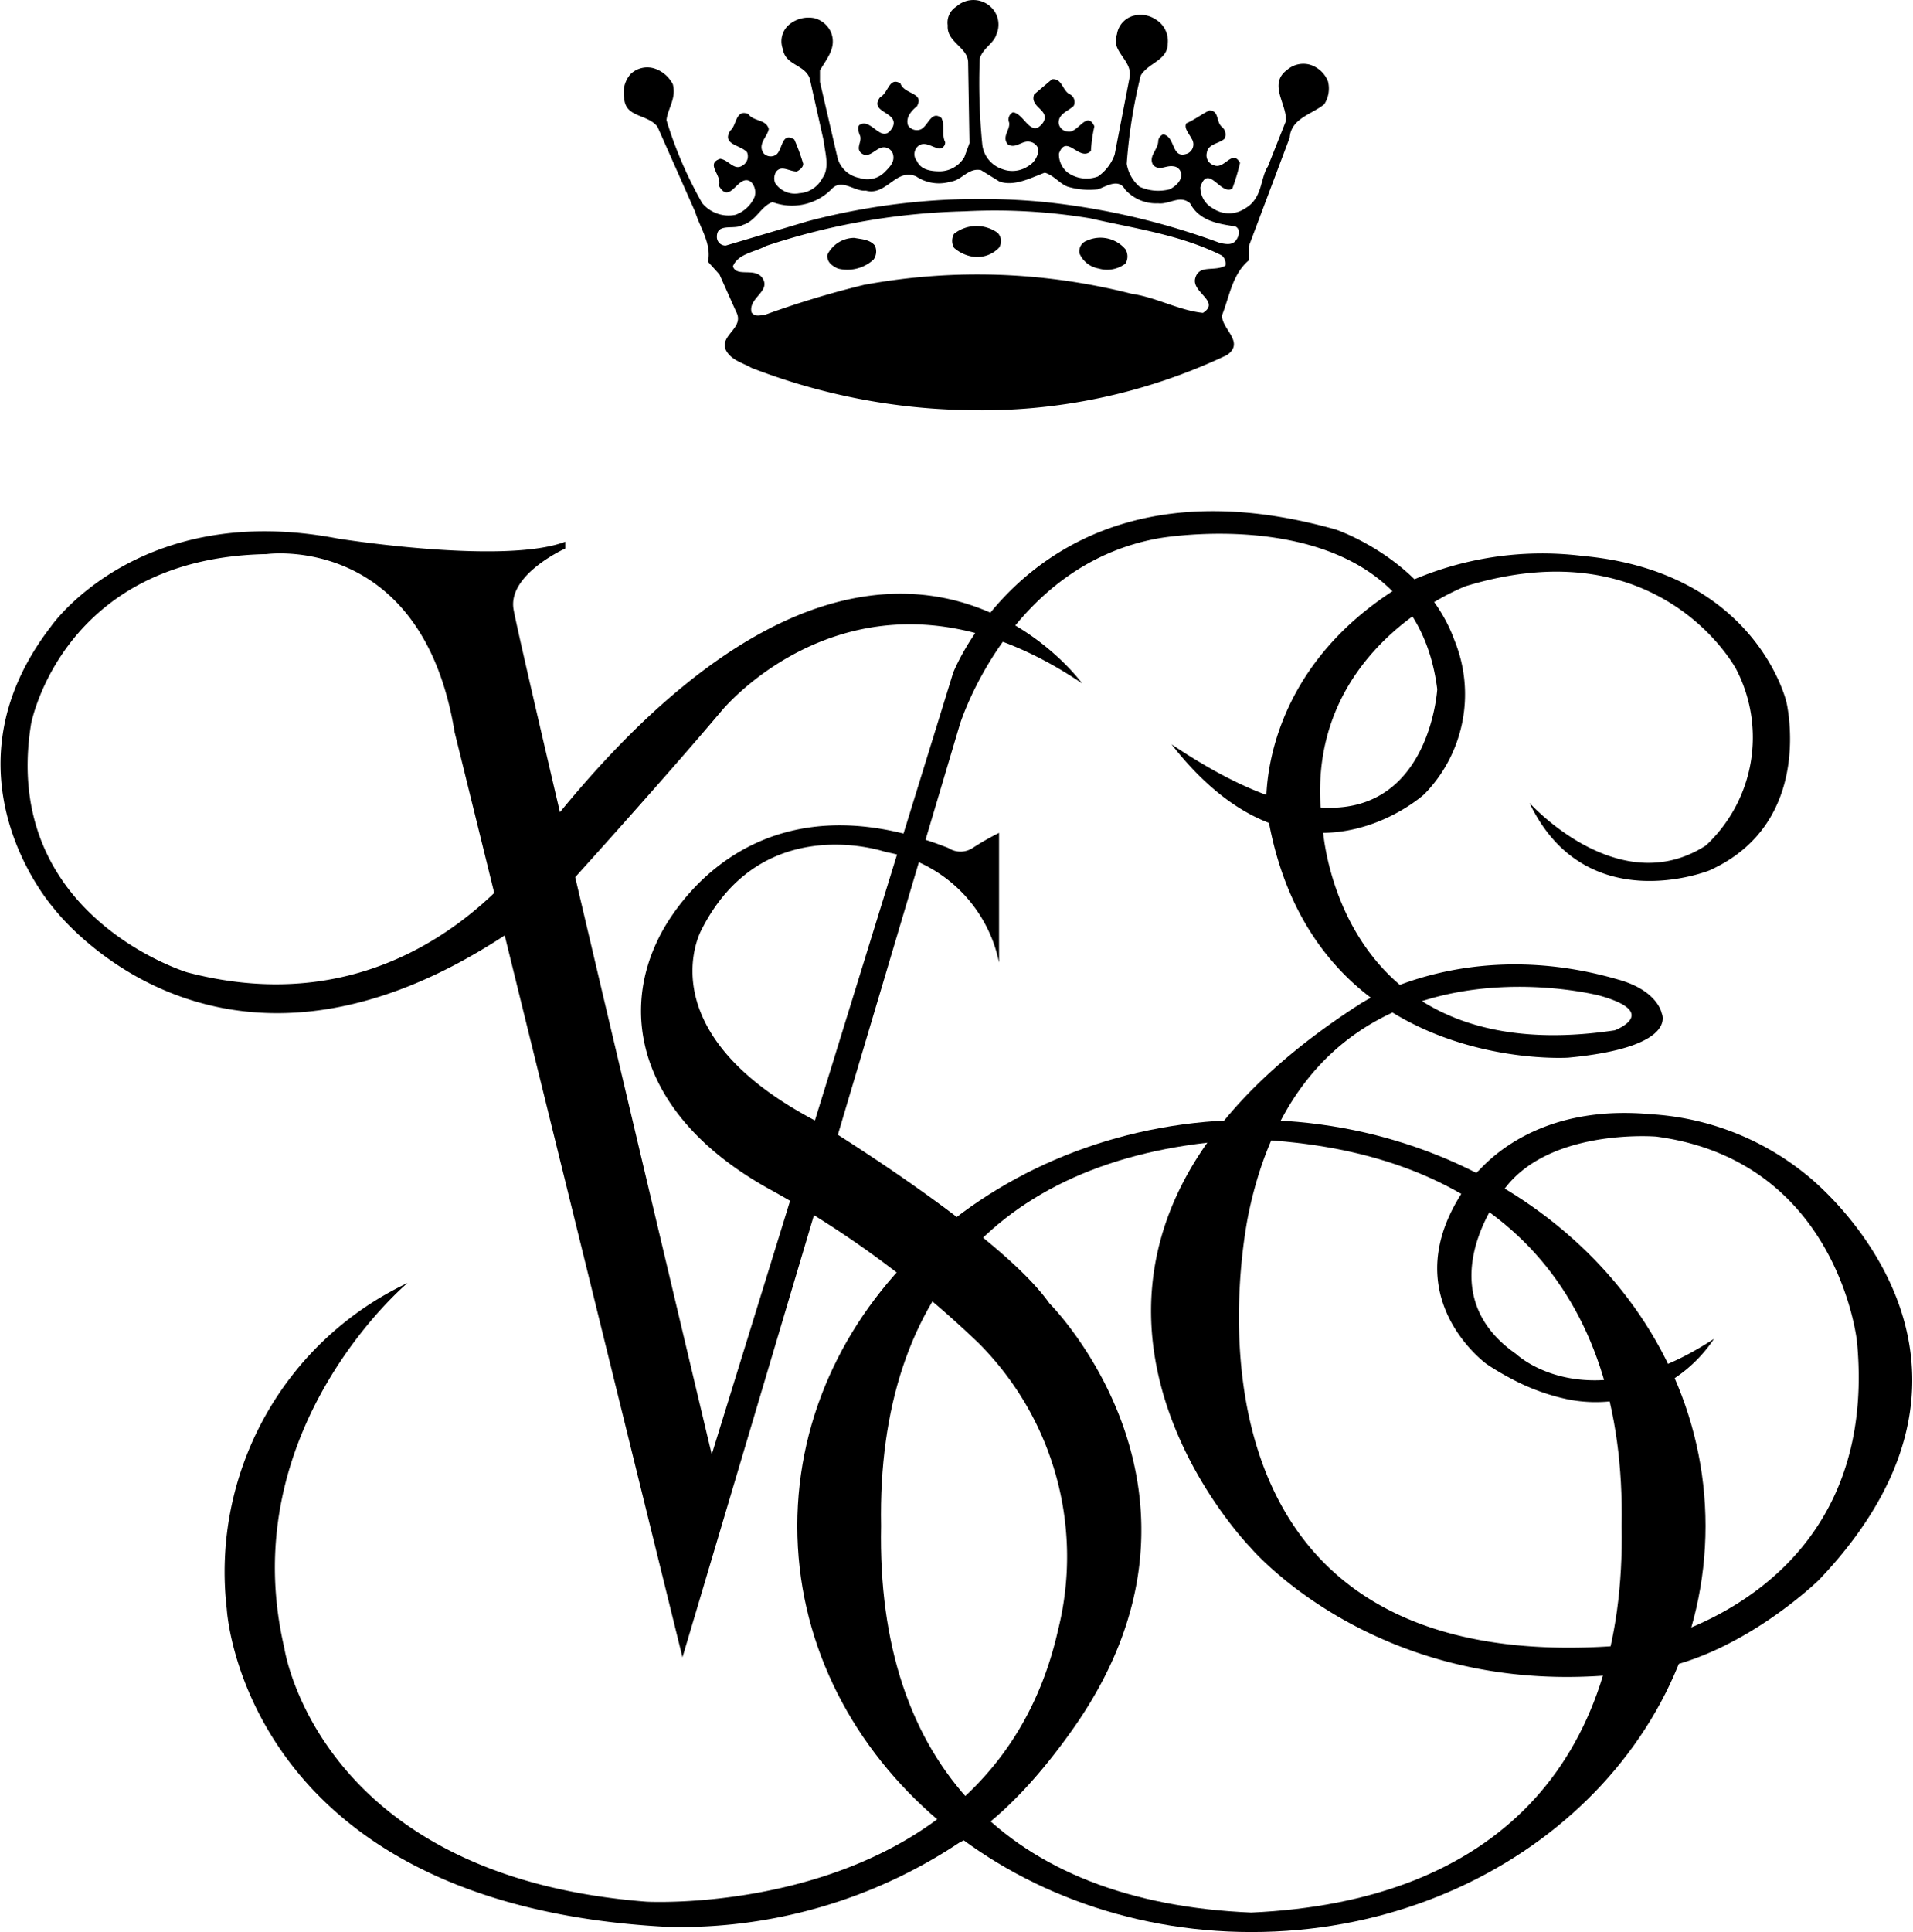
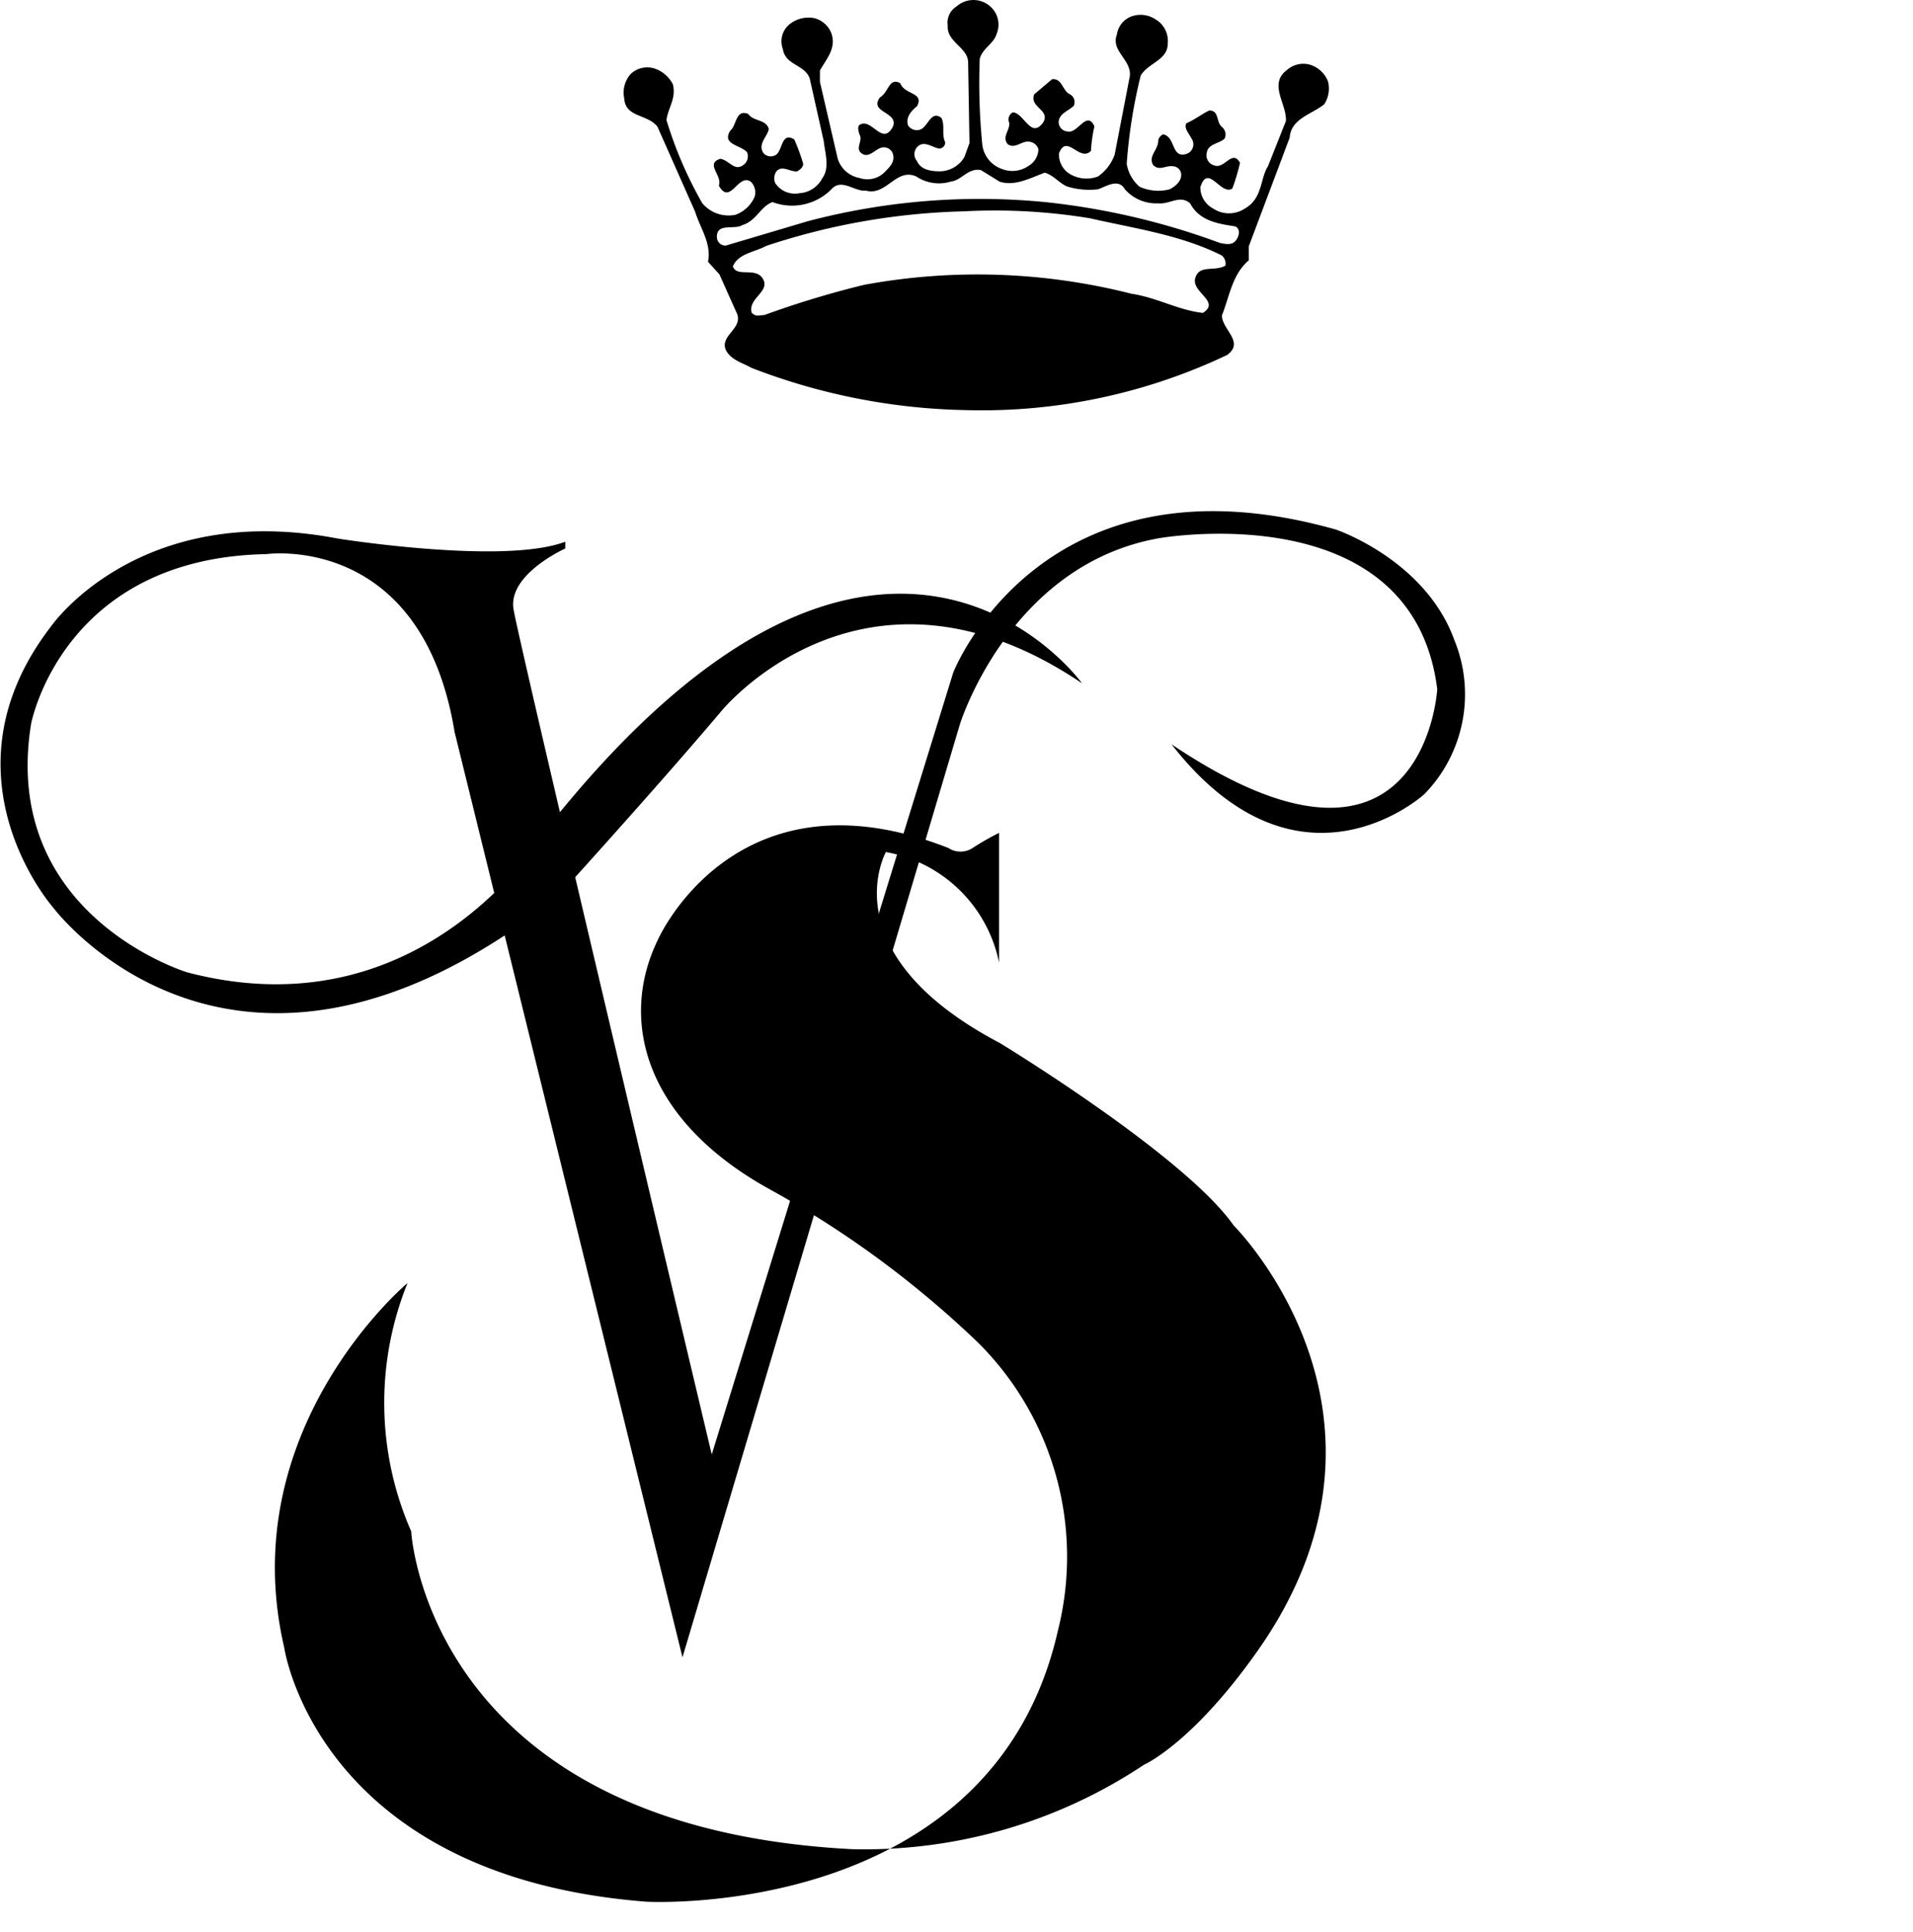
<svg xmlns="http://www.w3.org/2000/svg" data-name="venice simplon-orient-express" viewBox="0 0 126.78 128" id="emblem-vso" class="emblem-svg">
  <title>Venice Simplon-Orient-Express Emblem</title>
-   <path d="M43.58 62.3s5.09-11.68 19.27-6.12a1.47 1.47 0 0 0 1.61 0 17.66 17.66 0 0 1 1.75-1v8.59a9.33 9.33 0 0 0-7.5-7.32s-8.17-2.84-12.22 5.15c0 0-3.75 6.71 7.55 12.65 0 0 12.23 7.43 15.5 12.09 0 0 12.7 12.64 1.45 28.37-4.27 6-7.4 7.36-7.4 7.36a33.39 33.39 0 0 1-19.34 5.59c-28.19-1.46-29.22-21.06-29.22-21.06A21.17 21.17 0 0 1 27.01 85s-11.56 9.66-8.17 24.17c0 0 2.18 15.13 24 16.82 0 0 22.94 1.28 27.28-18a20 20 0 0 0-5.26-19 65.74 65.74 0 0 0-13.67-10.1c-8.39-4.55-10.21-11.2-7.61-16.59Z" />
-   <path d="M52.84 101.1c0-14.86 13.48-26.91 30.1-26.91s30.09 12 30.09 26.91S99.56 128 82.94 128s-30.1-12-30.1-26.9Zm30.1 0h24.53c.3-15.75-8.41-24.95-24.53-25.62-16.12.67-24.84 9.87-24.55 25.62-.31 15.74 8.41 24.94 24.53 25.61 16.14-.71 24.85-9.87 24.55-25.61Z" />
+   <path d="M43.58 62.3s5.09-11.68 19.27-6.12a1.47 1.47 0 0 0 1.61 0 17.66 17.66 0 0 1 1.75-1v8.59a9.33 9.33 0 0 0-7.5-7.32c0 0-3.75 6.71 7.55 12.65 0 0 12.23 7.43 15.5 12.09 0 0 12.7 12.64 1.45 28.37-4.27 6-7.4 7.36-7.4 7.36a33.39 33.39 0 0 1-19.34 5.59c-28.19-1.46-29.22-21.06-29.22-21.06A21.17 21.17 0 0 1 27.01 85s-11.56 9.66-8.17 24.17c0 0 2.18 15.13 24 16.82 0 0 22.94 1.28 27.28-18a20 20 0 0 0-5.26-19 65.74 65.74 0 0 0-13.67-10.1c-8.39-4.55-10.21-11.2-7.61-16.59Z" />
  <path d="M77.64 49.31c8.47 10.87 16.75 3.31 16.75 3.31a9.47 9.47 0 0 0 2-10.2c-1.93-5.35-7.87-7.34-7.87-7.34-19.54-5.51-25.35 9.49-25.35 9.49l-16 51.79S34.39 42.64 34.03 40.34s3.43-4 3.43-4v-.45c-4.07 1.55-15.07-.21-15.07-.21-13.23-2.54-19 5.81-19 5.81-7.62 9.86.13 18.63.13 18.63s12 16.15 33.33-.6c0 0 6.71-7.38 10.95-12.4 0 0 9.44-11.62 23.91-1.85 0 0-13.14-18.24-35.16 9.23 0 0-8 14.15-24.14 9.92 0 0-12.4-3.75-10.35-16.46 0 0 2.06-11 15.61-11.25 0 0 10.29-1.45 12.46 11.8l15.1 61.29L63.61 48s3.26-10.58 13.19-12.34c0 0 16.82-3 18.45 10 0 0-.86 14.91-17.61 3.65Z" />
-   <path d="M107.22 64.89c2.66.73 2.91 2.25 2.91 2.25s1.15 2.24-6.2 2.93c0 0-17.33 1.12-20-16.54 0 0-.73-9 9.19-14.88a21.78 21.78 0 0 1 11.74-1.82c11.53 1.03 13.53 9.68 13.53 9.68s1.93 8-5.11 11.16c0 0-8.2 3.3-11.92-4.48 0 0 5.9 6.57 11.7 2.82a9.8 9.8 0 0 0 2-11.68s-5-9.43-17.91-5.5c0 0-11.19 4.17-9.49 16 0 0 .84 16.21 19.35 13.43 0 0 3.09-1.15-1-2.3 0 0-19.12-5-23.23 14.28 0 0-7.26 32.06 25.89 28.67 0 0 16-2.9 14.4-20 0 0-1.21-12-13.31-13.61 0 0-7.44-.61-10.29 3.81 0 0-5 6.41 1 10.59 0 0 4.71 4.53 13.12-1a9.42 9.42 0 0 1-9.73 4 14.07 14.07 0 0 1-3.65-1.33c-.55-.29-1.11-.61-1.69-1 0 0-6.94-5-.61-12.74a1.69 1.69 0 0 0 .2-.19c1.62-1.71 5.13-4.19 11.31-3.62a18 18 0 0 1 10.28 4s15.24 11.73.84 26.86c0 0-5.26 5.14-11.31 6-17.3 2.66-26.37-8.17-26.37-8.17s-18.85-19.23 7.28-36c.05-.03 6.92-4.57 17.08-1.62ZM66.11 15.42a.78.78 0 0 1 .09 1 2 2 0 0 1-1.7.59 2.48 2.48 0 0 1-1.27-.59.91.91 0 0 1 0-.93 2.4 2.4 0 0 1 2.88-.07ZM74.59 16.52a.93.93 0 0 1 0 .94 2 2 0 0 1-1.78.33 1.7 1.7 0 0 1-1.27-1 .75.75 0 0 1 .5-.85 2.17 2.17 0 0 1 2.55.58ZM57.98 16.27a.92.92 0 0 1-.09.93 2.57 2.57 0 0 1-2.37.59c-.34-.16-.76-.42-.68-.93a2 2 0 0 1 1.78-1.1c.43.09 1.02.09 1.36.51Z" />
  <path d="M65.86.68a1.6 1.6 0 0 1 .17 1.61c-.17.59-.93.93-1.1 1.61a41.51 41.51 0 0 0 .17 5.68 1.94 1.94 0 0 0 1.29 1.61 1.88 1.88 0 0 0 1.76-.19 1.33 1.33 0 0 0 .67-1.11.71.71 0 0 0-.59-.5c-.51-.09-.93.5-1.44.17-.42-.51.17-.94.09-1.44a.53.53 0 0 1 .25-.68c.76.08 1.19 1.78 2 .68.51-.85-.93-1-.59-1.87l1.18-1c.68-.08.68.77 1.19 1a.58.58 0 0 1 .25.76c-.34.34-1 .51-1 1.11a.63.63 0 0 0 .59.59c.68.17 1.27-1.44 1.78-.34A9.78 9.78 0 0 0 72.3 10c-.76.76-1.61-1.19-2.12.17a1.53 1.53 0 0 0 .59 1.27 2.15 2.15 0 0 0 2 .25 3 3 0 0 0 1.1-1.44l1-5.17c.17-1.1-1.28-1.69-.85-2.79a1.51 1.51 0 0 1 .93-1.19 1.79 1.79 0 0 1 1.61.17 1.66 1.66 0 0 1 .83 1.61C77.39 4 76.11 4.15 75.6 5a34.46 34.46 0 0 0-.93 5.85 2.54 2.54 0 0 0 .85 1.52 3 3 0 0 0 2 .17c.34-.17.76-.51.76-.93a.56.56 0 0 0-.51-.59c-.51-.09-.93.34-1.35-.09-.34-.59.34-1 .34-1.61a.54.54 0 0 1 .33-.42c.85.17.51 1.69 1.61 1.27a.67.67 0 0 0 .26-1c-.17-.34-.51-.68-.34-1 .59-.26 1-.6 1.52-.85.68 0 .43.76.85 1.1a.64.64 0 0 1 .17.76c-.34.34-1.1.34-1.18.93a.69.69 0 0 0 .5.85c.68.26 1.19-1.1 1.7-.17a13.72 13.72 0 0 1-.51 1.7c-.76.5-1.61-1.7-2.12-.09a1.58 1.58 0 0 0 .84 1.41 1.9 1.9 0 0 0 2.12 0c1.18-.67 1-2 1.52-2.79l1.19-3c.08-1.11-1.19-2.46.08-3.39a1.64 1.64 0 0 1 1.53-.34 1.88 1.88 0 0 1 1.18 1.1 1.92 1.92 0 0 1-.25 1.52c-.85.68-2.2.94-2.29 2.21l-2.71 7.2v.93c-1.1.93-1.27 2.37-1.78 3.65 0 .93 1.53 1.77.34 2.62a37.88 37.88 0 0 1-17.28 3.65 41.41 41.41 0 0 1-14.24-2.8c-.59-.34-1.36-.51-1.7-1.19-.42-1 1.28-1.44.68-2.54l-1.1-2.46-.76-.84c.25-1.19-.51-2.21-.85-3.31l-2.5-5.64c-.67-.85-2.11-.59-2.2-1.86a1.87 1.87 0 0 1 .42-1.62 1.59 1.59 0 0 1 1.7-.33 2.13 2.13 0 0 1 1.1 1c.25.94-.34 1.61-.42 2.38a26.71 26.71 0 0 0 2.37 5.5 2.27 2.27 0 0 0 2.2.77 2.19 2.19 0 0 0 1.27-1.19 1 1 0 0 0-.25-1c-.85-.59-1.36 1.61-2.12.26.25-.68-.93-1.44.09-1.78.59.08.93.85 1.52.42a.7.7 0 0 0 .26-.85c-.43-.5-1.7-.5-1.11-1.44.43-.34.34-1.44 1.19-1.1.34.51 1.19.34 1.36 1-.09.51-.77 1-.34 1.61a.64.64 0 0 0 .84.08c.43-.34.34-1.52 1.19-1a13.06 13.06 0 0 1 .59 1.61c0 .25-.25.42-.42.51-.51 0-1-.43-1.36 0a.83.83 0 0 0-.08.76 1.56 1.56 0 0 0 1.61.68 1.83 1.83 0 0 0 1.52-1c.51-.68.17-1.7.09-2.46l-.93-4.15c-.34-.93-1.61-.85-1.78-1.95a1.45 1.45 0 0 1 .42-1.61 2 2 0 0 1 1.7-.42 1.66 1.66 0 0 1 1.1 1c.34 1-.34 1.7-.76 2.46v.76l1.18 5.09a1.86 1.86 0 0 0 1.44 1.27 1.61 1.61 0 0 0 1.7-.42c.34-.34.67-.68.51-1.19a.63.63 0 0 0-.6-.42c-.51 0-.93.76-1.44.42s.09-.85-.17-1.27c-.08-.26-.17-.6.09-.68.76-.34 1.44 1.44 2.12.17.42-1-1.62-.93-.85-1.95.59-.34.59-1.36 1.35-.93.26.76 1.61.59 1.1 1.52-.42.34-.76.77-.59 1.27a.7.7 0 0 0 .85.26c.51-.26.68-1.27 1.36-.76.25.5 0 1.1.25 1.61a.4.4 0 0 1-.42.42c-.43-.08-.94-.51-1.36-.17a.7.7 0 0 0-.09 1c.26.59.94.68 1.53.68a1.92 1.92 0 0 0 1.61-.94l.34-.93-.09-5.34c0-1-1.44-1.35-1.35-2.45a1.25 1.25 0 0 1 .58-1.26 1.68 1.68 0 0 1 2.47.25Zm-.85 10.59c-.85-.17-1.27.68-2 .76a2.7 2.7 0 0 1-2.29-.34c-1.33-.59-1.98 1.31-3.33.94-.77.08-1.61-.85-2.29-.09a3.68 3.68 0 0 1-3.9.85c-.76.25-1.1 1.27-2 1.52-.51.34-1.69-.17-1.69.77a.57.57 0 0 0 .59.59l5.42-1.61a44.75 44.75 0 0 1 15.76-1.27 47.75 47.75 0 0 1 11.58 2.71c.42.08.85.17 1.1-.25.17-.26.25-.68-.09-.85-1.1-.17-2.37-.34-3-1.53-.68-.59-1.36.09-2.12 0a2.75 2.75 0 0 1-2.2-.93c-.43-.76-1.27-.17-1.78 0a5 5 0 0 1-2-.17c-.51-.17-.93-.76-1.53-.93-.93.34-2 .93-3 .59ZM63.91 14a44.93 44.93 0 0 0-13.13 2.29c-.77.42-1.87.51-2.21 1.36.26.76 1.53 0 2 .84s-1 1.27-.76 2.21c.25.33.59.17.85.17a62.82 62.82 0 0 1 6.61-2 41.41 41.41 0 0 1 17.71.59c1.69.25 3.13 1.1 4.74 1.27 1.19-.76-.76-1.35-.51-2.29s1.27-.42 2-.84a.69.69 0 0 0-.25-.68c-2.71-1.36-5.76-1.78-8.73-2.46a38.83 38.83 0 0 0-8.32-.46Z" />
</svg>